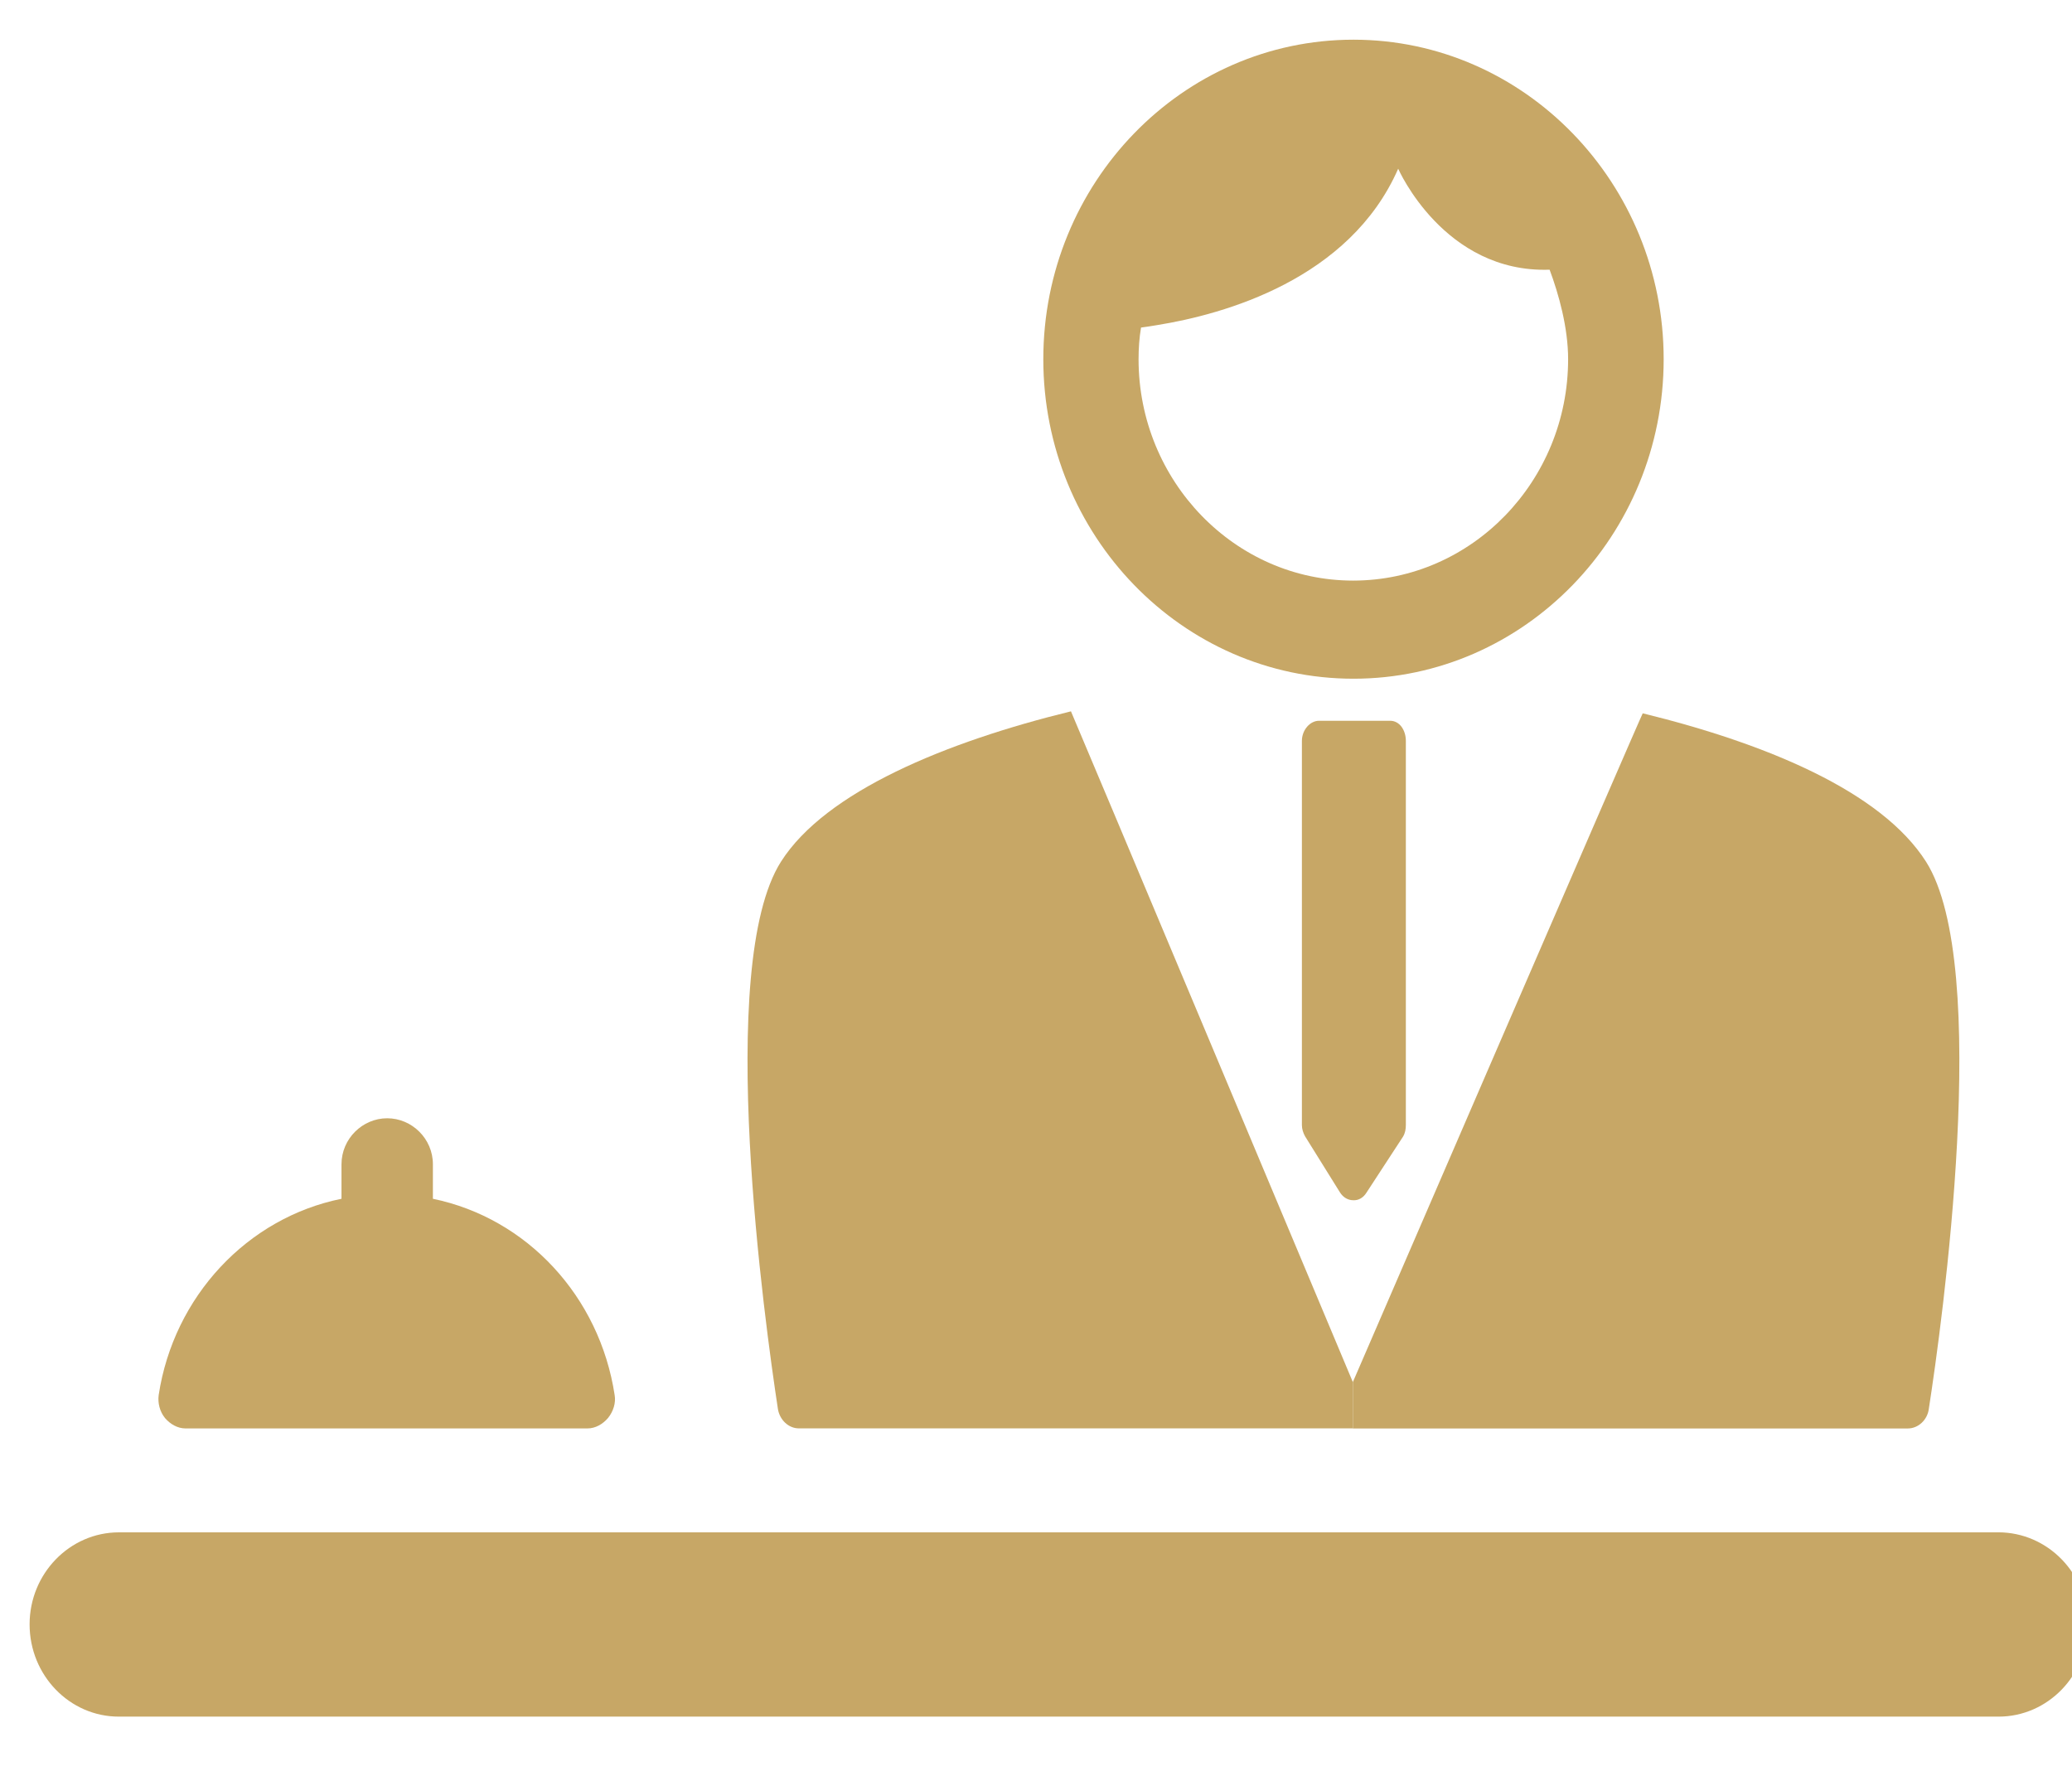
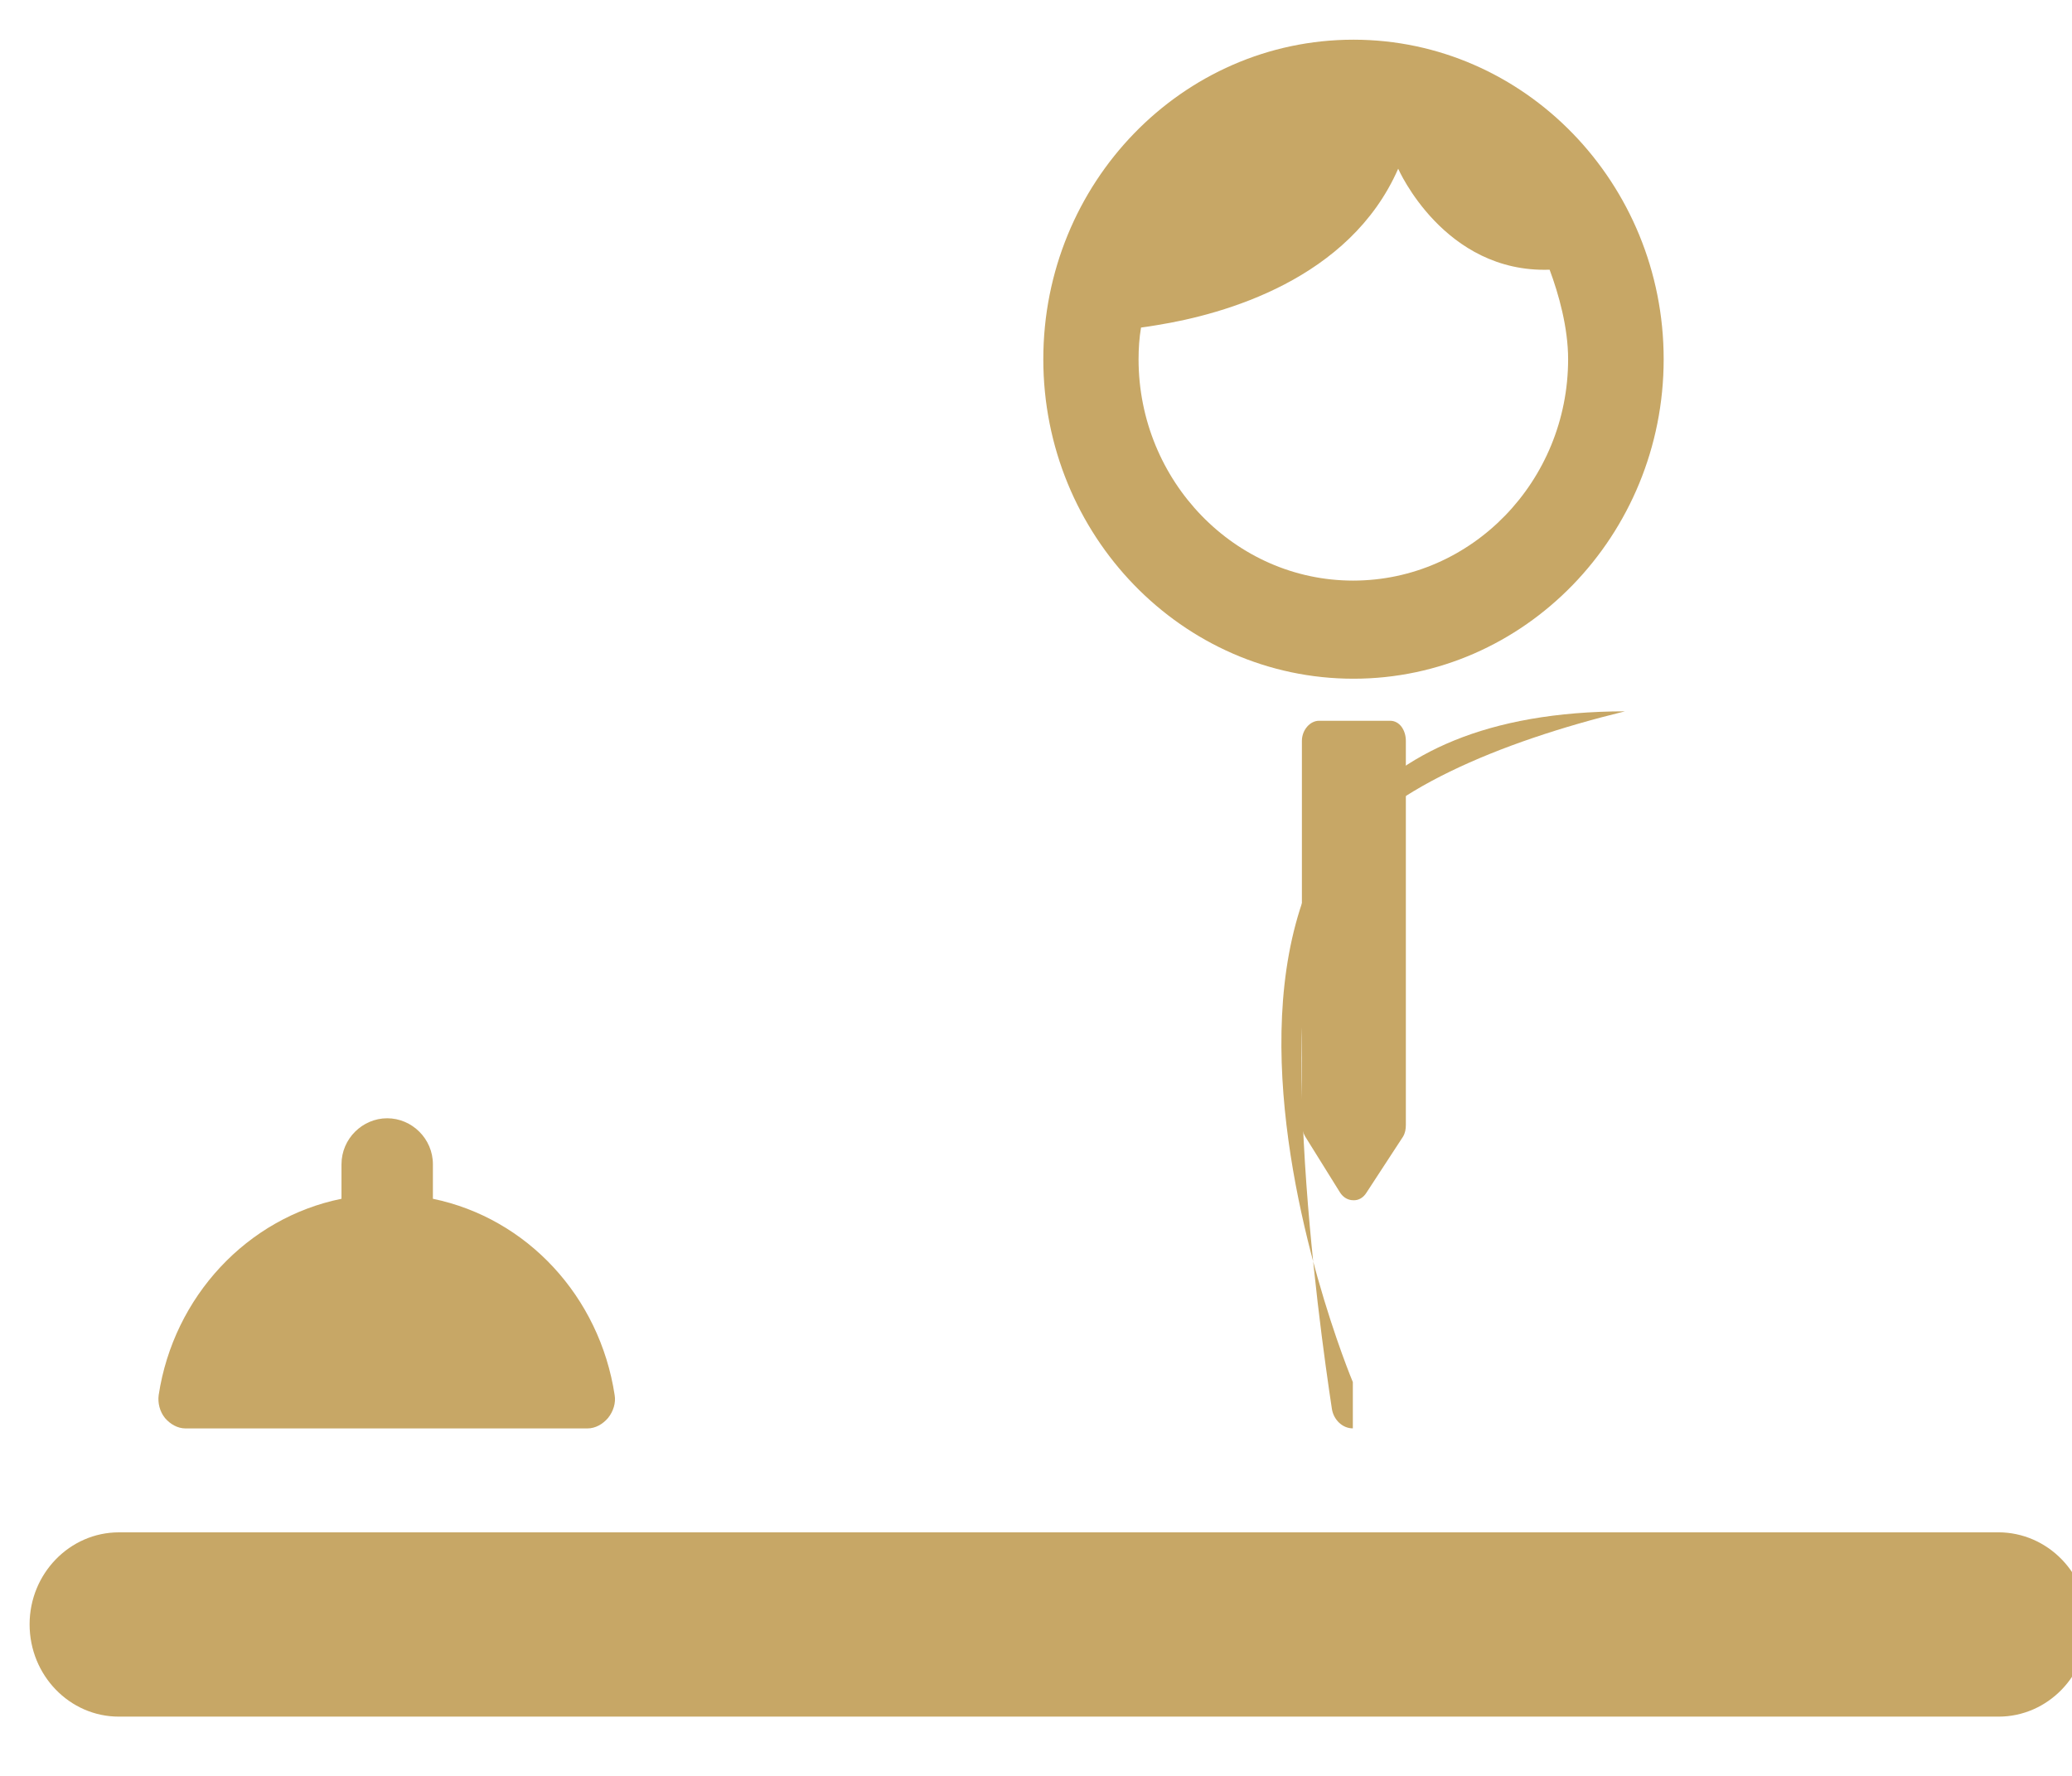
<svg xmlns="http://www.w3.org/2000/svg" version="1.1" id="Capa_1" x="0px" y="0px" width="70px" height="60px" viewBox="0 0 70 60" enable-background="new 0 0 70 60" xml:space="preserve">
  <g>
    <g id="XMLID_1_">
      <g>
        <path fill="#C7A766" d="M67.508,51.771c1.674,0,3.029,1.396,3.029,3.106c0,1.726-1.355,3.121-3.018,3.121H4.017     C2.355,58,1,56.604,1,54.88c0-1.712,1.355-3.108,3.017-3.108H67.508L67.508,51.771z" />
-         <path fill="#C7A766" d="M65.068,29.112c2.228,3.509,0.541,15.617,0.094,18.494c-0.047,0.364-0.354,0.656-0.707,0.656H45.704     v-1.566c0,0,9.759-22.572,9.794-22.596C59.693,25.129,63.561,26.744,65.068,29.112z" />
        <path fill="#C7A766" d="M47.495,38.001c0,0.146-0.022,0.279-0.095,0.401l-1.236,1.894c-0.105,0.17-0.271,0.267-0.448,0.255     c-0.177,0-0.342-0.097-0.448-0.267l-1.179-1.894c-0.06-0.109-0.106-0.244-0.106-0.377V25.032c0-0.364,0.271-0.68,0.578-0.68     h2.404c0.318,0,0.53,0.316,0.53,0.68V38.001z" />
-         <path fill="#C7A766" d="M45.704,46.695v1.564H26.988c-0.354,0-0.648-0.292-0.707-0.654c-0.437-2.879-2.133-14.984,0.106-18.496     c1.508-2.368,5.575-4.044,9.794-5.076C36.204,24.061,45.704,46.695,45.704,46.695z" />
+         <path fill="#C7A766" d="M45.704,46.695v1.564c-0.354,0-0.648-0.292-0.707-0.654c-0.437-2.879-2.133-14.984,0.106-18.496     c1.508-2.368,5.575-4.044,9.794-5.076C36.204,24.061,45.704,46.695,45.704,46.695z" />
        <path fill="#C7A766" d="M52.977,12.136c0-1.069-0.317-2.198-0.625-3.024C48.779,9.234,47.236,5.7,47.236,5.7     c-1.639,3.74-5.881,4.918-8.133,5.282c-0.199,0.037-0.39,0.061-0.555,0.085c-0.059,0.352-0.083,0.704-0.083,1.069     c0,4.116,3.255,7.48,7.248,7.48C49.723,19.616,52.977,16.252,52.977,12.136z M56.205,12.136c0,5.95-4.703,10.795-10.479,10.795     c-5.787,0-10.479-4.845-10.479-10.795c0-5.95,4.689-10.795,10.479-10.795C51.502,1.341,56.205,6.186,56.205,12.136z" />
        <path fill="#C7A766" d="M14.625,40.502c3.182,0.656,5.633,3.303,6.14,6.63c0.047,0.267-0.047,0.558-0.224,0.777     c-0.177,0.207-0.424,0.352-0.695,0.352H6.268c-0.271,0-0.519-0.146-0.695-0.352c-0.177-0.22-0.248-0.511-0.212-0.777     c0.506-3.327,2.993-5.987,6.176-6.63v-1.166c0-0.861,0.707-1.554,1.544-1.554c0.836,0,1.544,0.692,1.544,1.554V40.502z" />
      </g>
    </g>
  </g>
</svg>